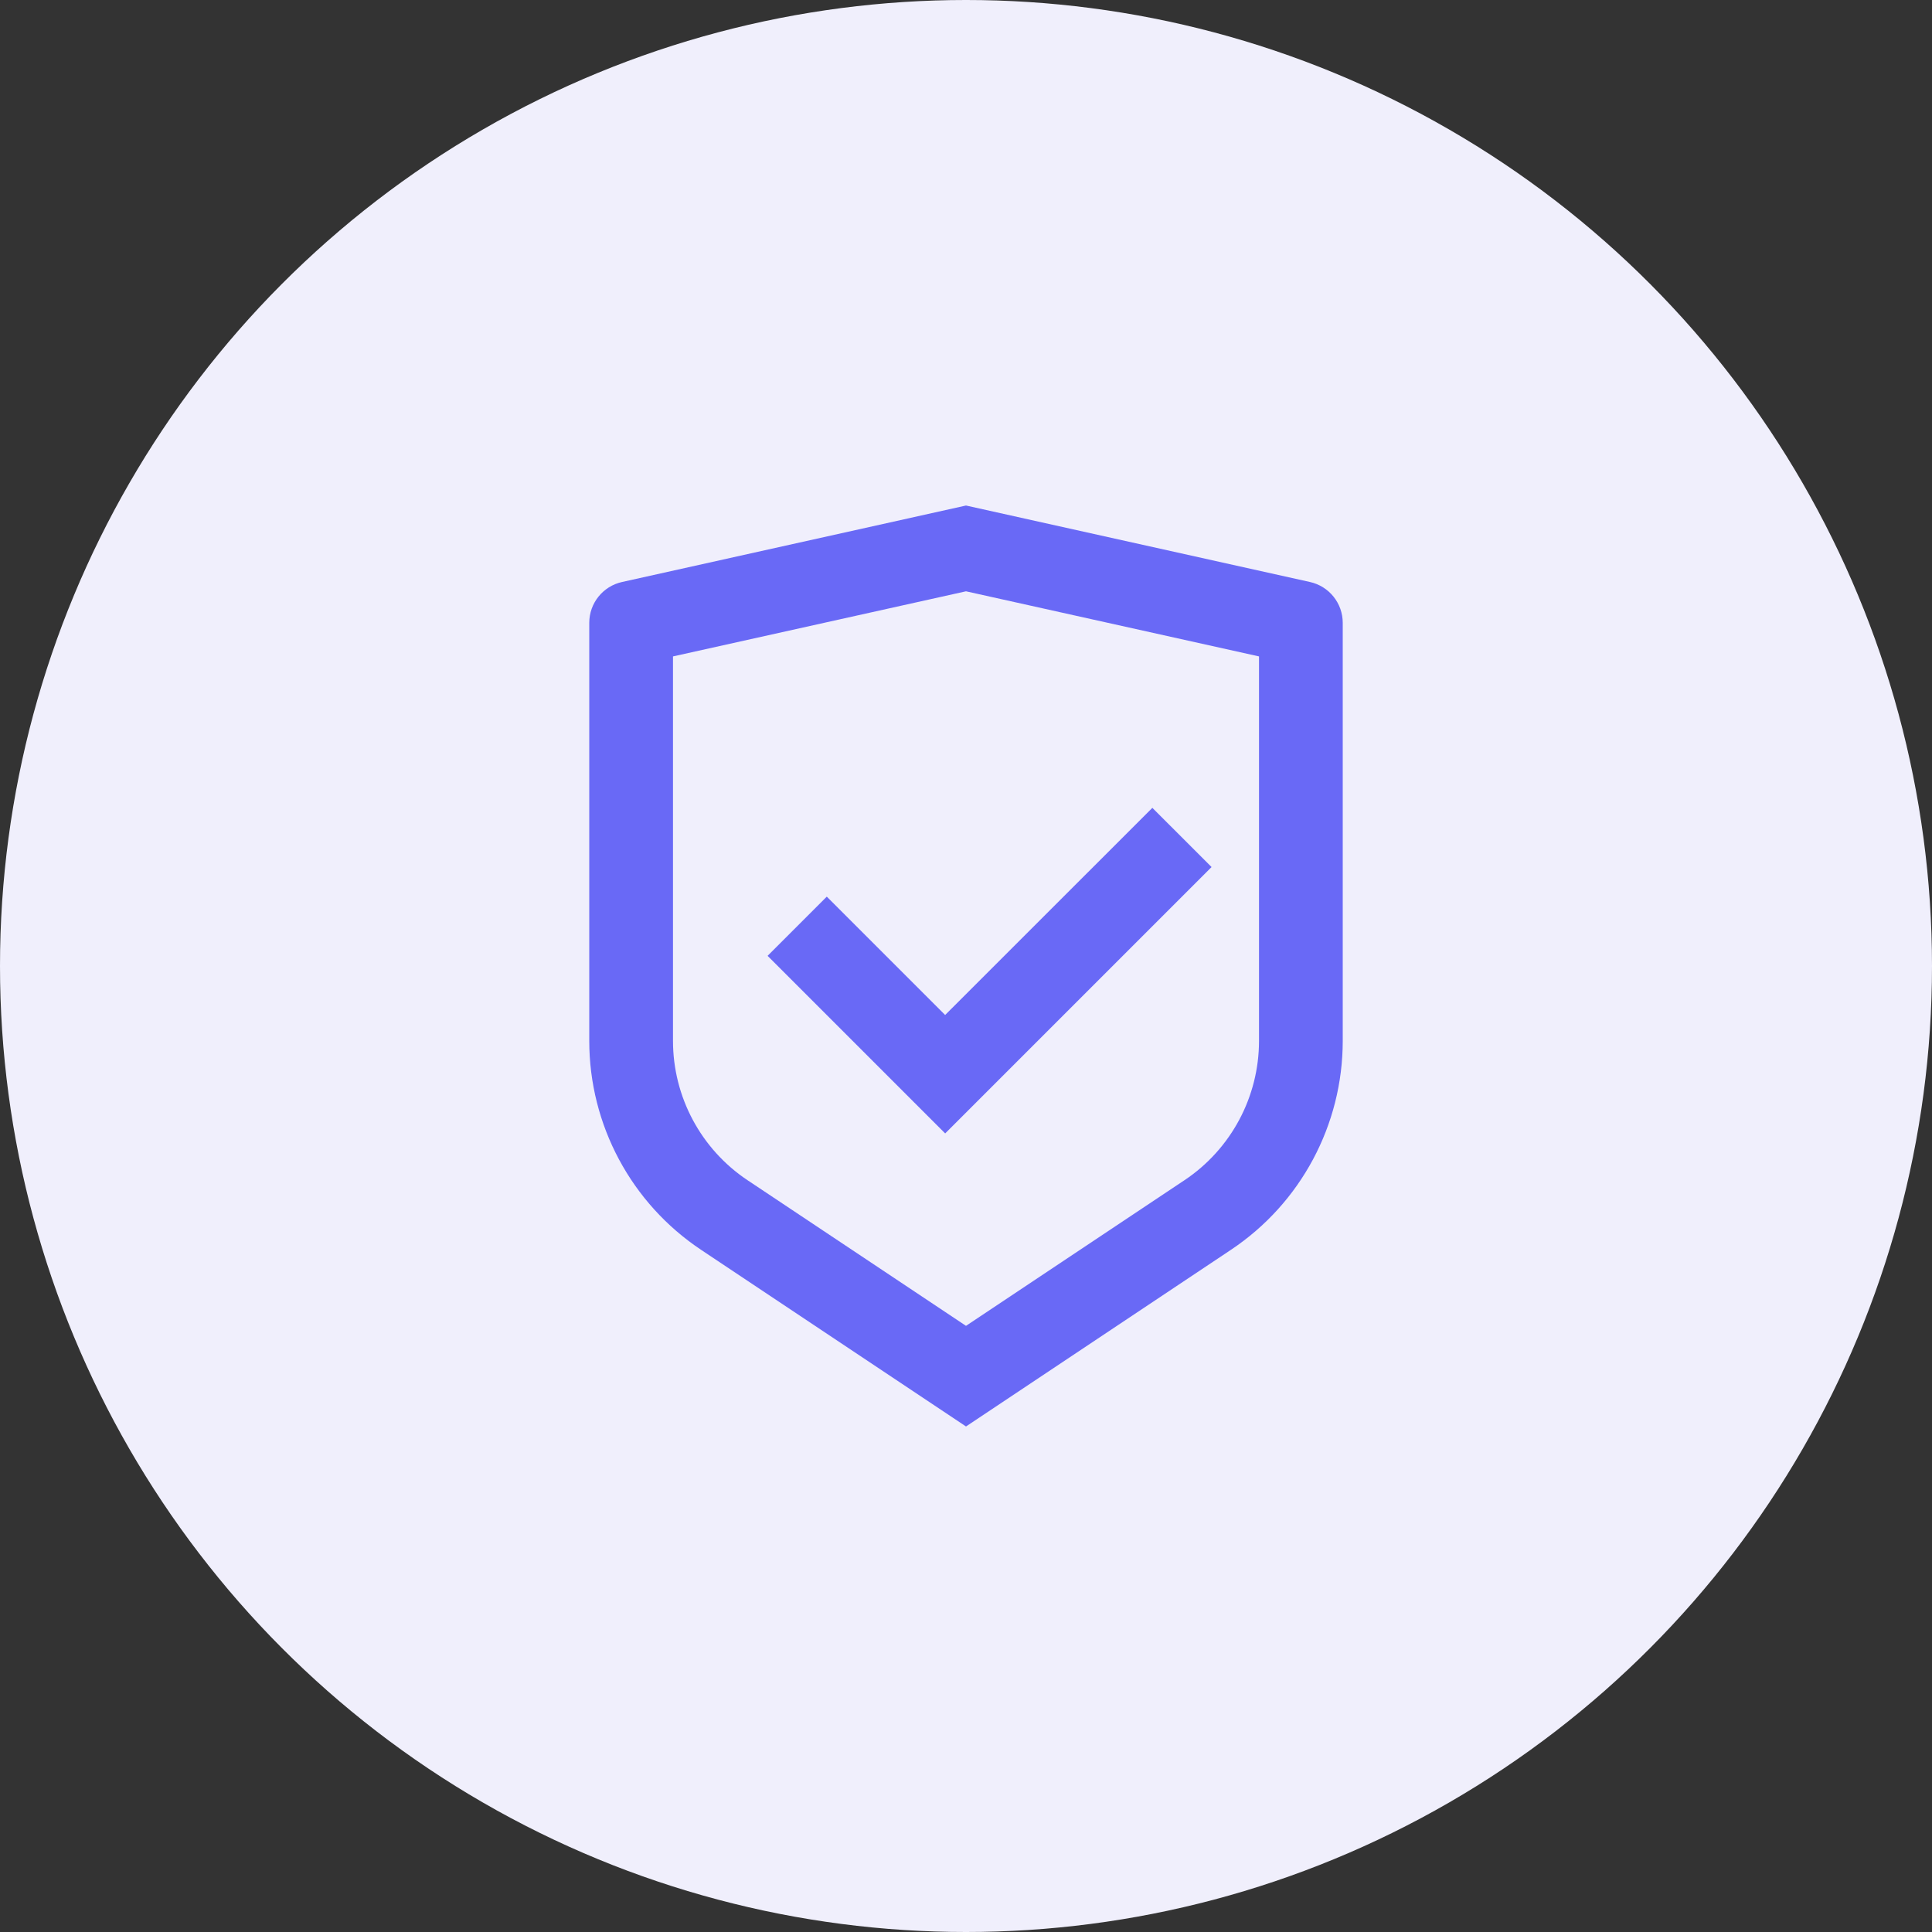
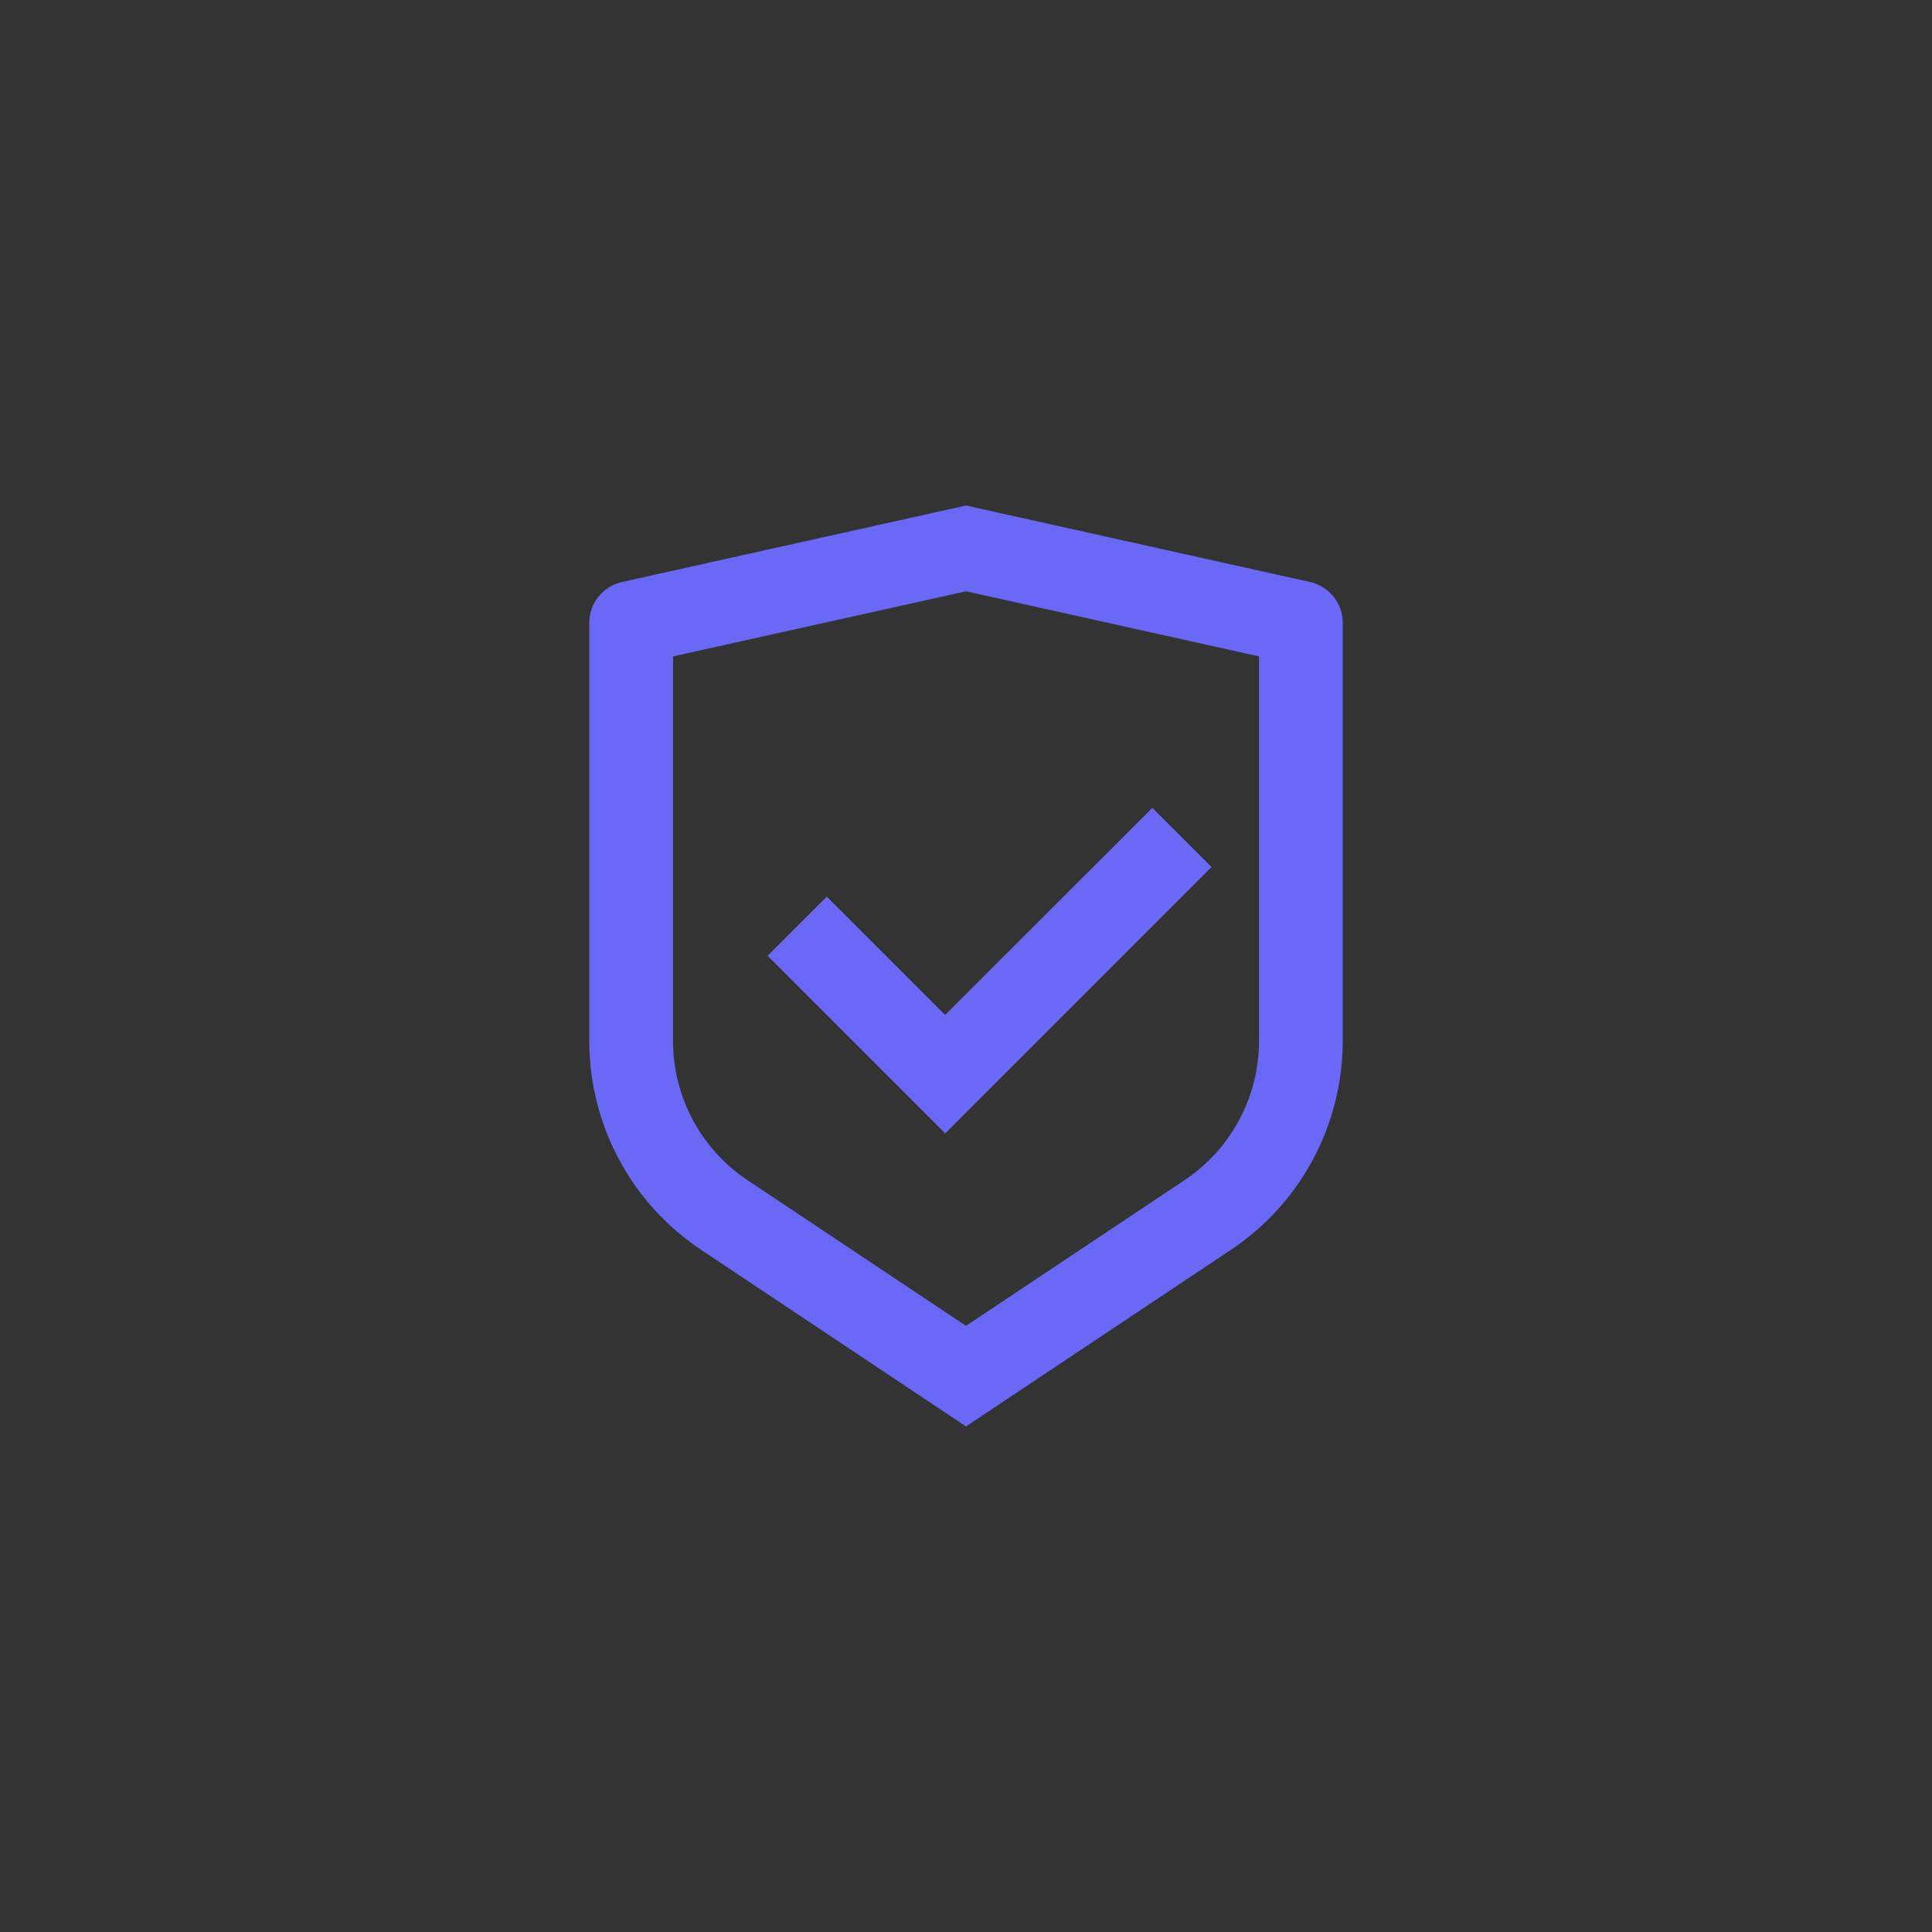
<svg xmlns="http://www.w3.org/2000/svg" width="50" height="50" viewBox="0 0 50 50" fill="none">
  <rect x="0" y="0" width="50" height="50" fill="#333333" stroke="none" />
-   <circle cx="25" cy="25" r="25" fill="#F0EFFC" />
  <path d="M25 13.083L33.902 15.062C34.397 15.172 34.75 15.611 34.75 16.119V26.938C34.75 29.111 33.664 31.141 31.855 32.346L25 36.917L18.145 32.346C16.336 31.141 15.25 29.111 15.25 26.938V16.119C15.25 15.611 15.603 15.172 16.098 15.062L25 13.083ZM25 15.303L17.417 16.988V26.938C17.417 28.387 18.141 29.74 19.346 30.544L25 34.313L30.654 30.544C31.859 29.74 32.583 28.387 32.583 26.938V16.988L25 15.303ZM29.823 20.907L31.355 22.439L24.461 29.333L19.865 24.737L21.397 23.205L24.46 26.268L29.823 20.907Z" fill="#6969F6" />
</svg>